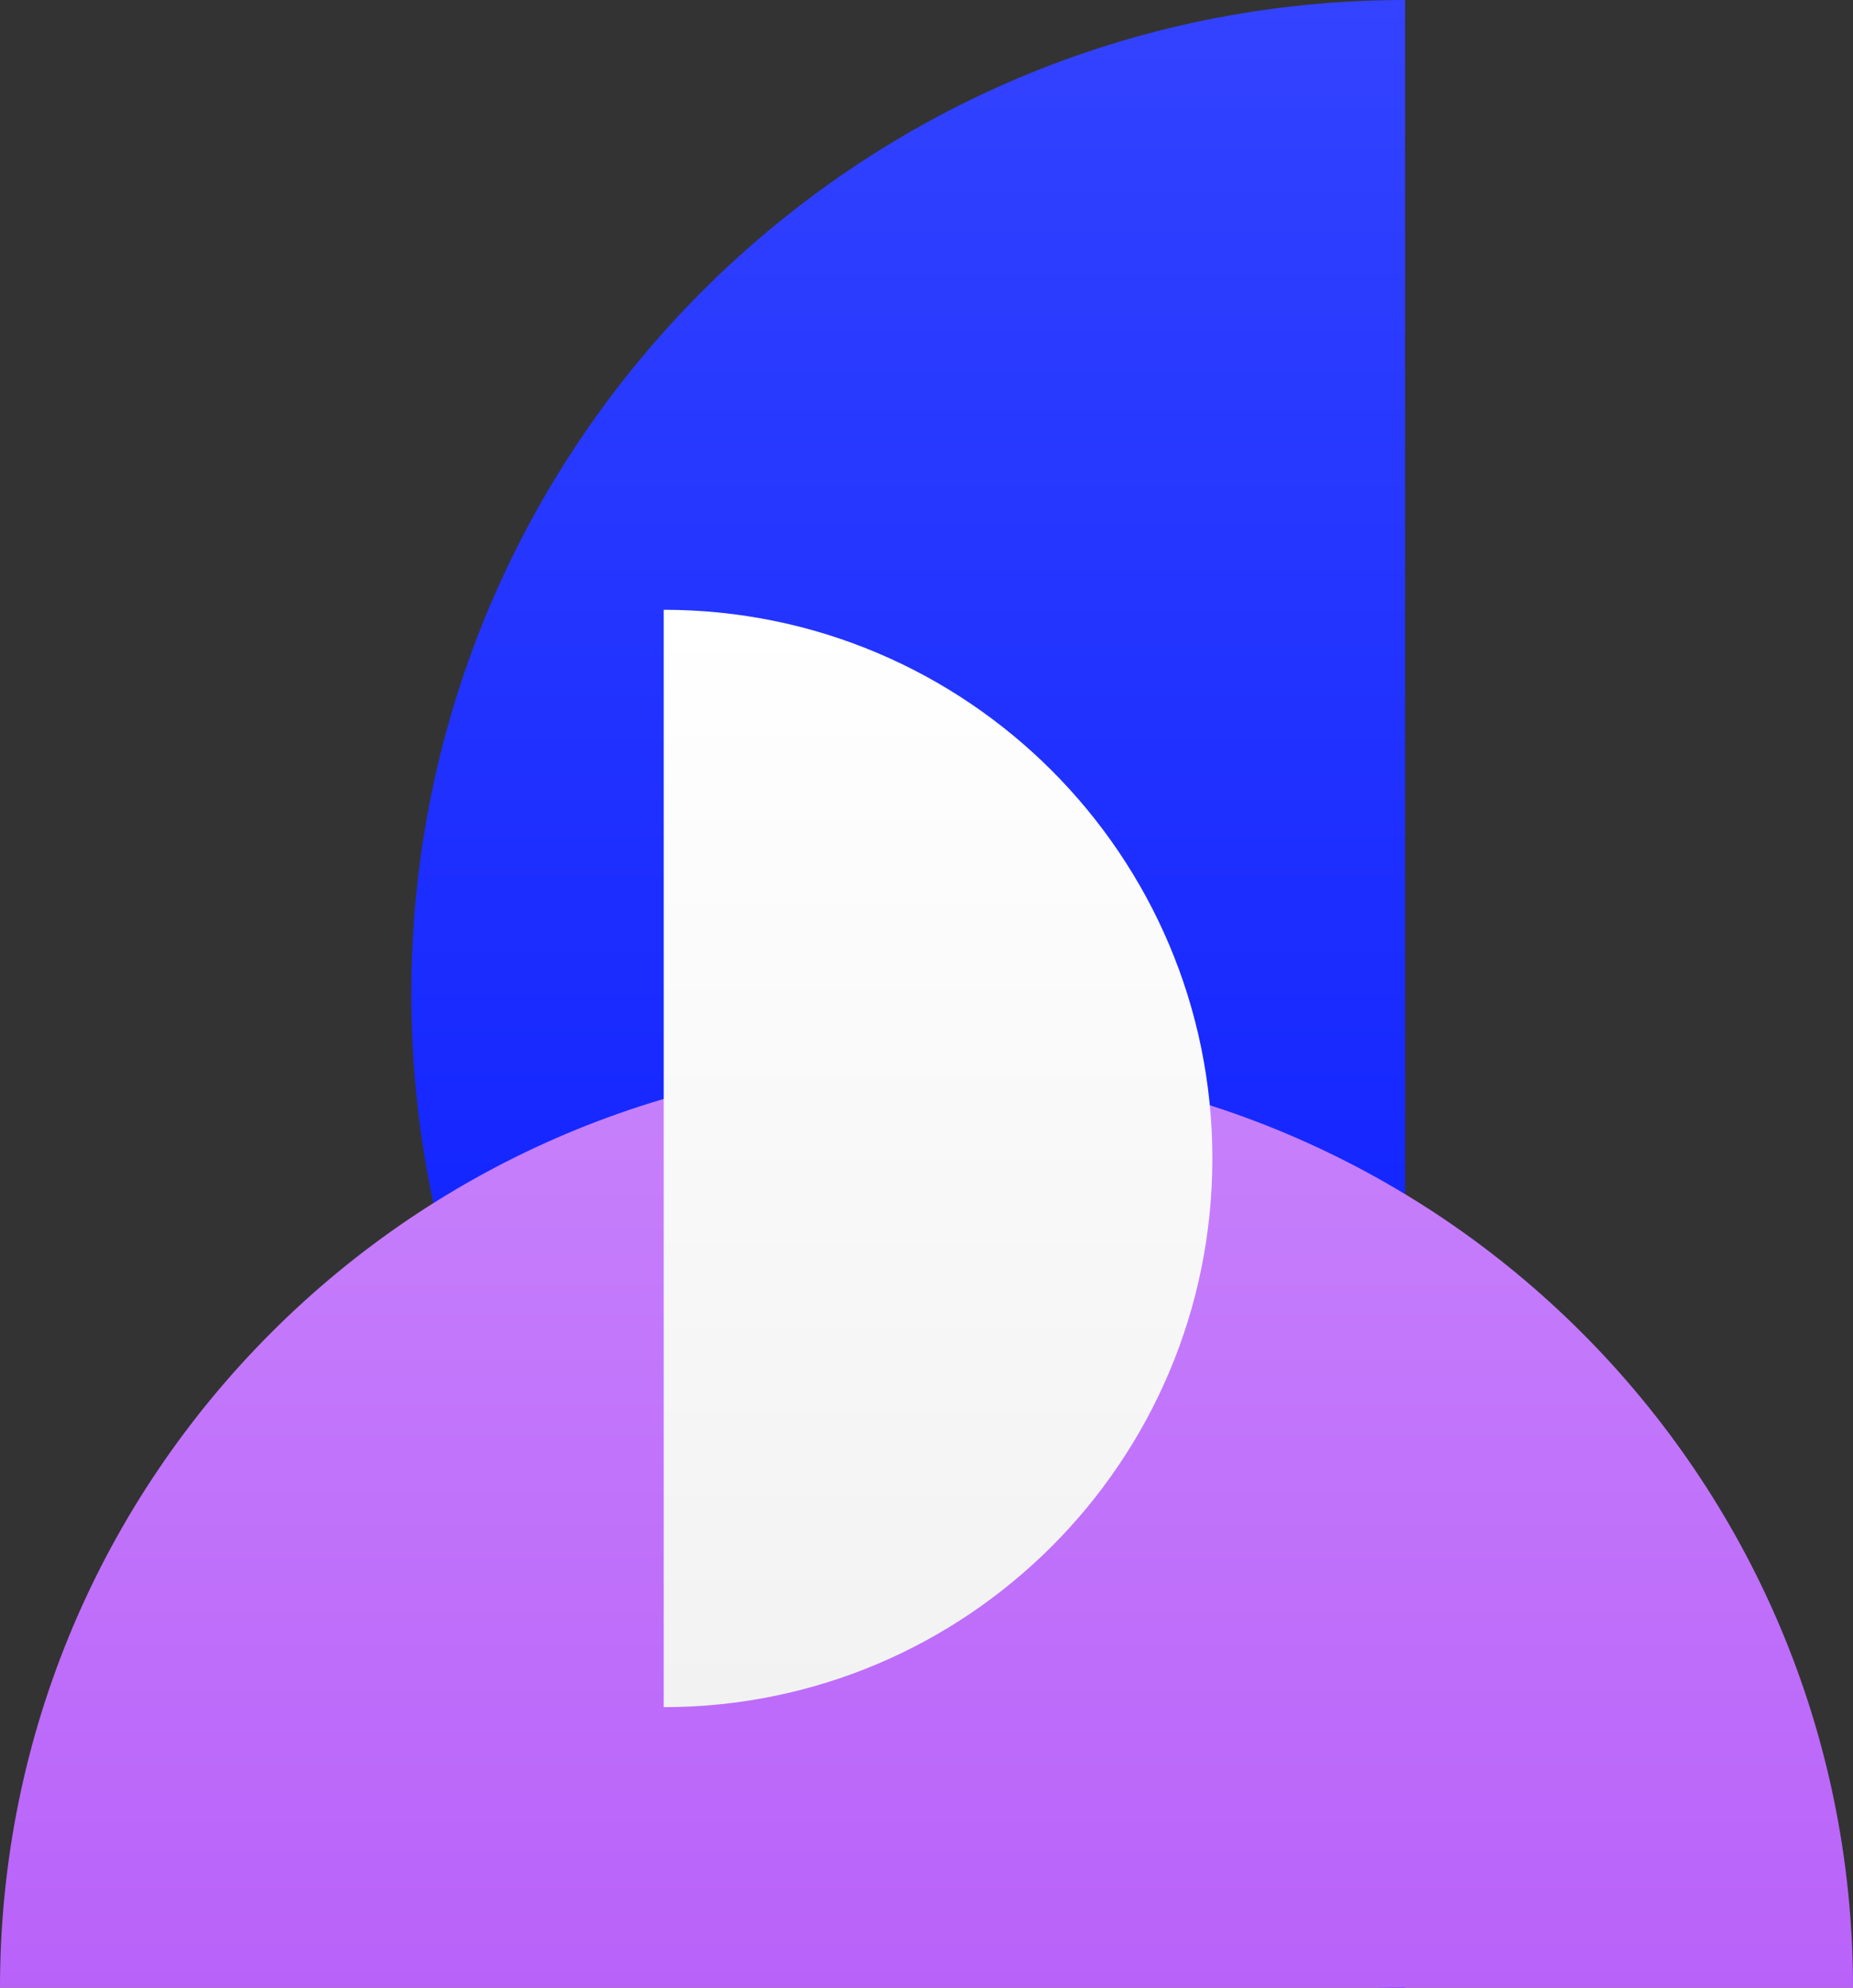
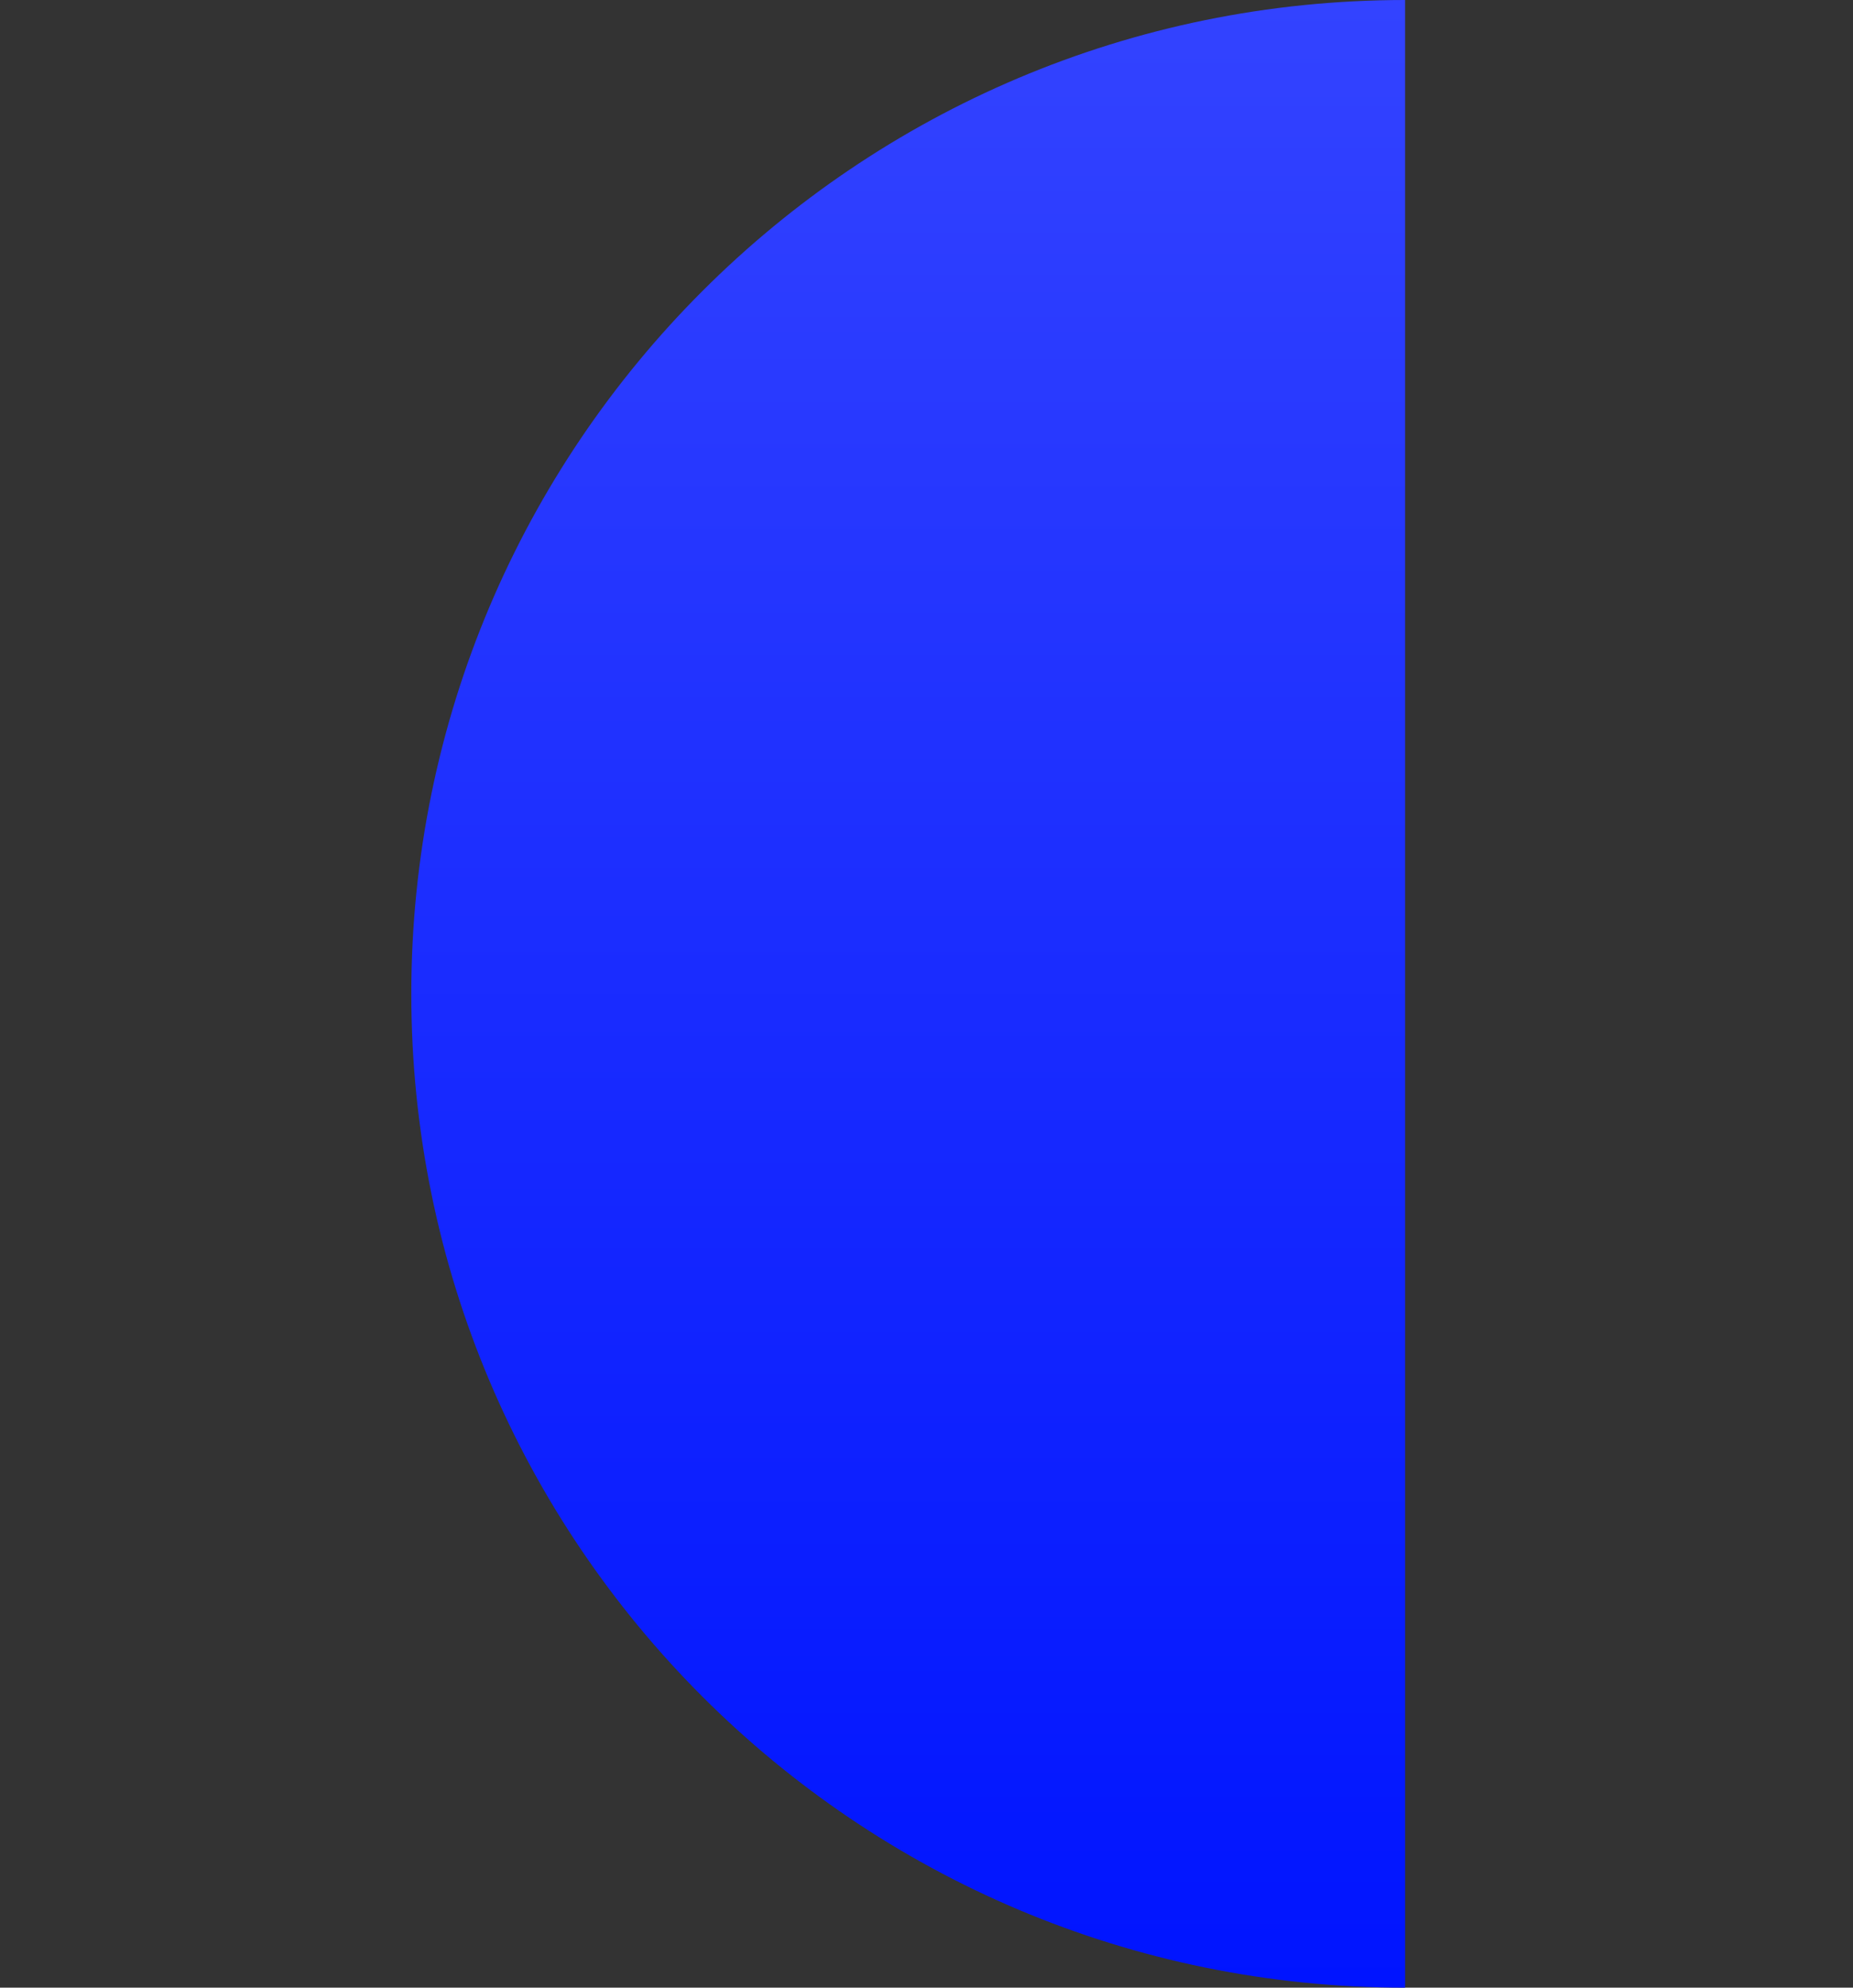
<svg xmlns="http://www.w3.org/2000/svg" viewBox="0 0 179 192">
  <rect x="0" y="0" width="179" height="192" fill="#333333" stroke="none" />
  <linearGradient id="a" gradientUnits="userSpaceOnUse" x1="87.732" x2="87.732" y1="0" y2="192">
    <stop offset="0" stop-color="#3343ff" />
    <stop offset="1" stop-color="#0014ff" />
  </linearGradient>
  <linearGradient id="b" gradientUnits="userSpaceOnUse" x1="89.5" x2="89.5" y1="102.5" y2="192">
    <stop offset="0" stop-color="#c781fb" />
    <stop offset="1" stop-color="#b962fa" />
  </linearGradient>
  <linearGradient id="c" gradientUnits="userSpaceOnUse" x1="90.615" x2="90.615" y1="58.902" y2="164.902">
    <stop offset="0" stop-color="#fff" />
    <stop offset="1" stop-color="#f2f2f2" />
  </linearGradient>
  <path d="m135.732 0v192c-53.019 0-96-42.981-96-96s42.981-96 96-96z" fill="url(#a)" />
-   <path d="m179 192h-179c0-49.429 40.071-89.5 89.5-89.5s89.5 40.071 89.5 89.5z" fill="url(#b)" />
-   <path d="m64.115 164.902v-106c29.271 0 53 23.729 53 53s-23.729 53-53 53z" fill="url(#c)" />
</svg>